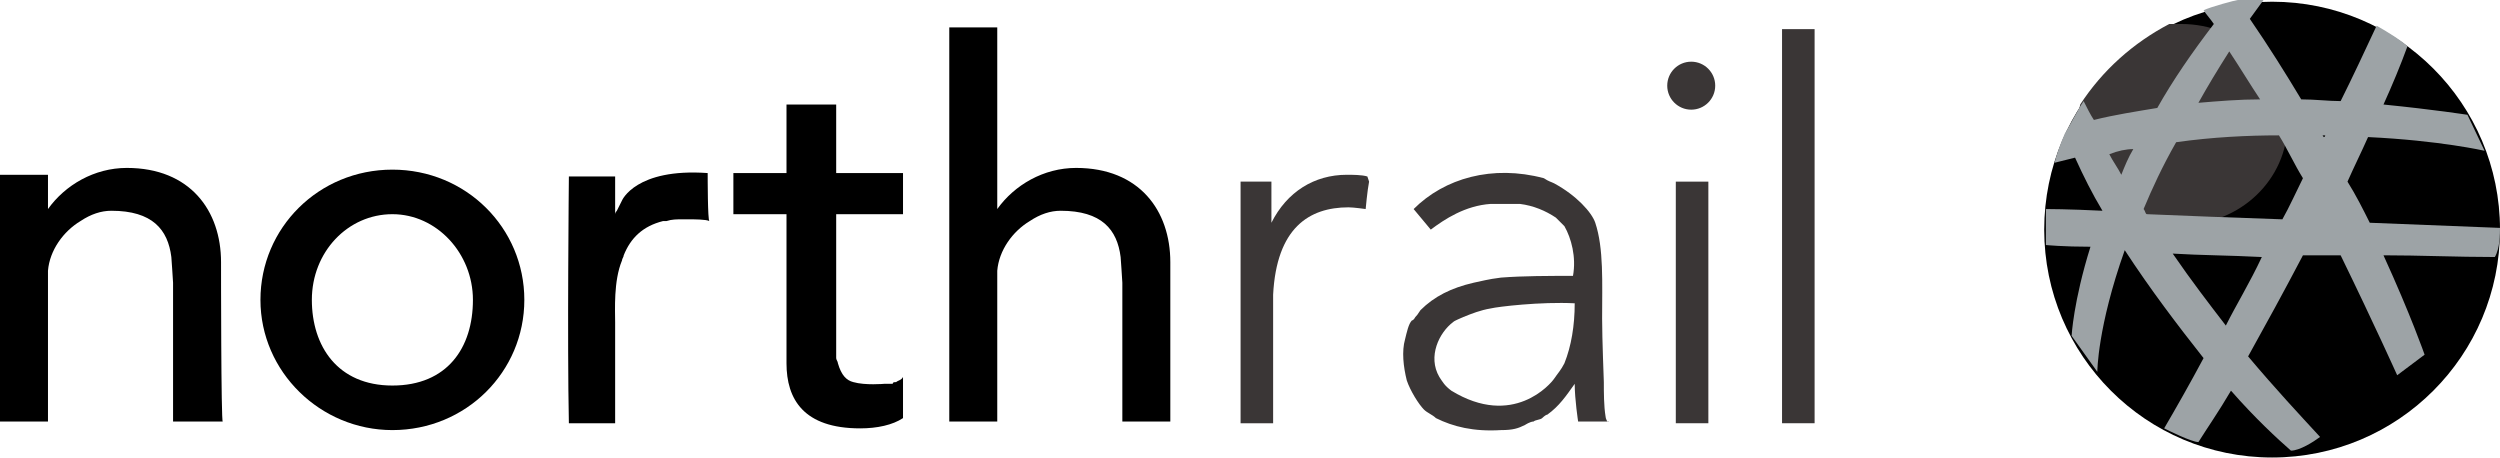
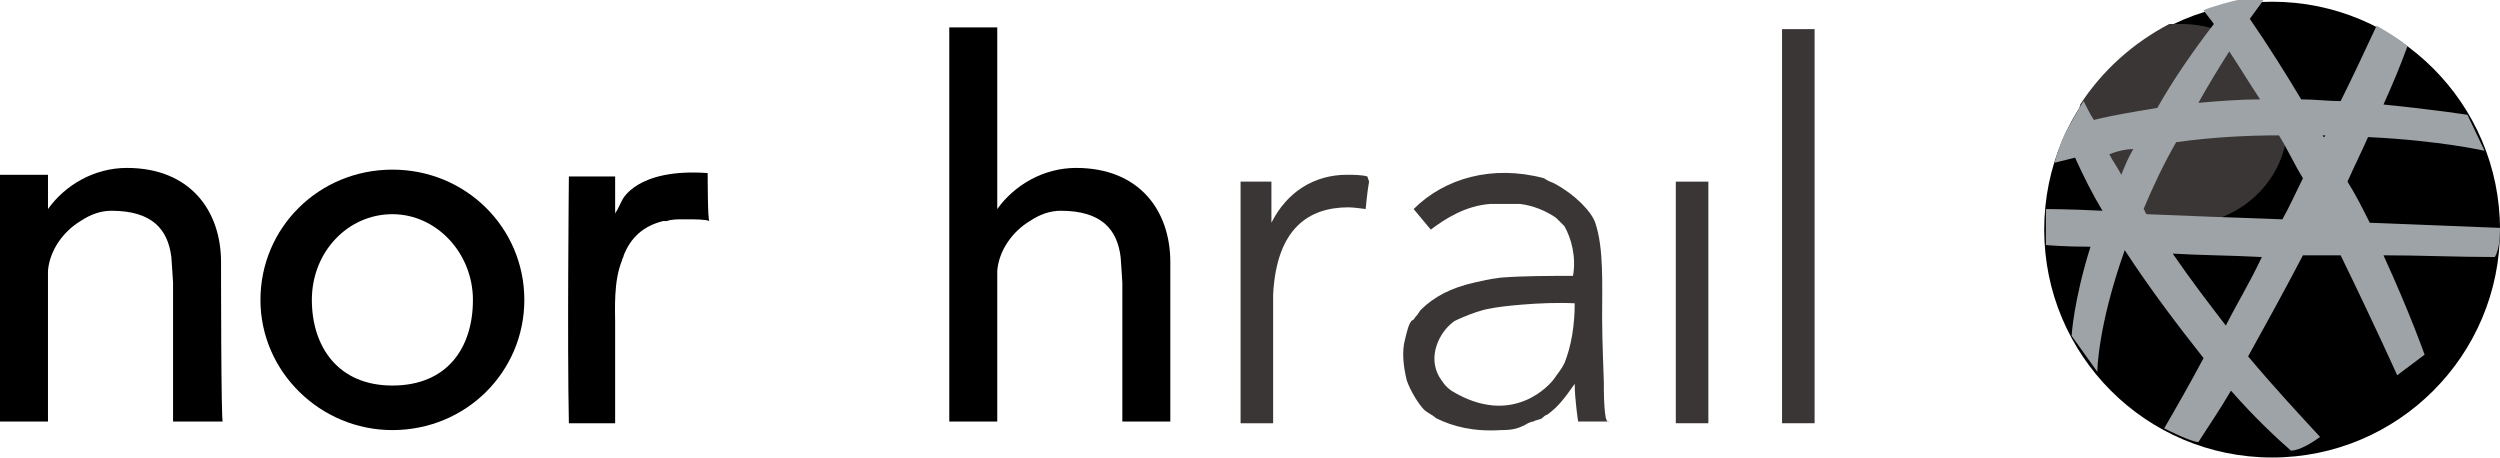
<svg xmlns="http://www.w3.org/2000/svg" version="1.1" id="Ebene_1_xA0_Bild_1_" x="0px" y="0px" viewBox="0 0 145.9 26.7" style="enable-background:new 0 0 145.9 26.7;" xml:space="preserve">
  <style type="text/css">
	.st0{fill-rule:evenodd;clip-rule:evenodd;}
	.st1{fill-rule:evenodd;clip-rule:evenodd;fill:#3A3636;}
	.st2{fill-rule:evenodd;clip-rule:evenodd;fill:#9DA3A6;}
	.st3{fill:#3A3636;}
</style>
  <circle class="st0" cx="132.6" cy="13.4" r="13.3" />
  <path class="st1" d="M127.3,1.4c-0.3,0-0.5,0-0.7,0c-2.1,1.1-3.9,2.7-5.2,4.7c-0.1,0.4-0.1,0.7-0.1,1.1c0,3.2,2.7,5.9,6.1,5.9  c3.3,0,6.1-2.6,6.1-5.9C133.4,4,130.7,1.4,127.3,1.4z" />
  <path class="st2" d="M145.9,13.3c-2.4-0.1-5-0.2-7.6-0.3c-0.4-0.8-0.8-1.6-1.3-2.4c0.4-0.9,0.8-1.7,1.2-2.6c4.2,0.2,6.8,0.8,6.8,0.8  l-1-2.1c0,0-1.9-0.3-4.9-0.6c0.5-1.1,1-2.3,1.4-3.4c-0.3-0.3-1.1-0.8-1.8-1.2c-0.7,1.5-1.4,3-2.1,4.4c-0.7,0-1.5-0.1-2.3-0.1  c-0.9-1.5-1.9-3.1-3-4.7c0.3-0.4,0.5-0.7,0.8-1.1c-0.1,0-1,0-1.5,0l0,0c-0.1,0-1.6,0.4-2,0.6c0.2,0.3,0.4,0.5,0.6,0.8  c-1.3,1.7-2.4,3.3-3.3,4.9c-1.2,0.2-2.5,0.4-3.7,0.7c-0.2-0.3-0.4-0.7-0.6-1.1c-0.4,0.6-0.9,1.6-1.1,1.9l0,0  c-0.3,0.7-0.5,1.3-0.6,1.7c0.4-0.1,0.8-0.2,1.2-0.3c0.5,1.1,1,2.1,1.6,3.1c-2-0.1-3.3-0.1-3.3-0.1v2.1c0,0,1,0.1,2.6,0.1  c-1,3.2-1.1,5.2-1.1,5.2l1.5,2.1c0,0,0-2.6,1.6-7.1c1.5,2.3,3.1,4.4,4.6,6.3c-0.8,1.5-1.6,2.9-2.3,4.1c0.2,0.1,1.6,0.8,2,0.8  c0.5-0.8,1.2-1.8,1.9-3c1.4,1.6,2.7,2.8,3.5,3.5c0.5,0,1.3-0.5,1.7-0.8c-1.2-1.3-2.6-2.8-4.2-4.7c1-1.8,2.1-3.8,3.2-5.9  c0.7,0,1.4,0,2.2,0c2,4.1,3.3,7,3.3,7l1.6-1.2c0,0-0.8-2.3-2.4-5.8c2.1,0,4.3,0.1,6.5,0.1C145.9,14.5,145.9,13.6,145.9,13.3z   M125.1,12.2c0.5-1.2,1.1-2.5,1.9-3.9c2.1-0.3,4.2-0.4,6-0.4c0.5,0.8,0.9,1.7,1.4,2.5c-0.4,0.8-0.8,1.7-1.2,2.4  c-2.9-0.1-5.6-0.2-7.9-0.3C125.2,12.5,125.2,12.3,125.1,12.2z M135.7,7.9c0,0,0,0.1-0.1,0.1c0,0,0-0.1-0.1-0.1  C135.6,7.9,135.6,7.9,135.7,7.9z M130.1,3c0.6,0.9,1.2,1.9,1.8,2.8c-1.2,0-2.4,0.1-3.6,0.2C128.8,5.1,129.4,4.1,130.1,3z M124.5,8.7  c-0.3,0.5-0.5,1-0.7,1.5c-0.2-0.4-0.5-0.8-0.7-1.2C123.6,8.8,124.1,8.7,124.5,8.7z M129.9,19c-1-1.3-2-2.6-3.1-4.2  c1.6,0.1,3.3,0.1,5.2,0.2C131.3,16.5,130.5,17.8,129.9,19z" />
  <rect x="104" y="1.7" class="st1" width="1.9" height="23" />
  <path class="st1" d="M93.7,24.3c-0.1-0.6-0.1-1.4-0.1-2c0-0.1-0.1-2.5-0.1-3.7c0-2.1,0.1-4.1-0.4-5.6c-0.2-0.6-1.1-1.6-2.4-2.3  c-0.2-0.1-0.3-0.1-0.6-0.3c-3-0.8-5.8,0-7.6,1.8l1,1.2c0.8-0.6,2-1.4,3.5-1.5c0.6,0,1.2,0,1.7,0c0.8,0.1,1.5,0.4,2.1,0.8l0.5,0.5  c0.4,0.7,0.7,1.8,0.5,2.9c-1.4,0-2.9,0-4.2,0.1c-0.8,0.1-1.1,0.2-1.6,0.3c-1.3,0.3-2.3,0.8-3.1,1.6c-0.2,0.3-0.2,0.3-0.3,0.4  c0,0-0.1,0.2-0.2,0.2c-0.2,0.2-0.3,0.7-0.4,1.1c-0.2,0.7-0.1,1.6,0.1,2.4c0.2,0.6,0.7,1.4,1,1.7c0.2,0.2,0.5,0.3,0.7,0.5  c1,0.5,2.2,0.8,3.8,0.7c0.7,0,1-0.1,1.4-0.3c0,0,0.3-0.2,0.5-0.2c0.1-0.1,0.4-0.1,0.5-0.2c0,0,0.2-0.2,0.3-0.2  c0.7-0.5,1.1-1.1,1.6-1.8c0,0.9,0.2,2.2,0.2,2.2h1.8C93.8,24.7,93.7,24.4,93.7,24.3z M91.3,21.2c-0.2,0.4-0.4,0.6-0.6,0.9  s-2.4,2.9-6,0.7c-0.4-0.3-0.5-0.5-0.7-0.8c-0.7-1.2,0-2.6,0.8-3.2c0.1-0.1,0.4-0.2,0.6-0.3c0.5-0.2,1-0.4,1.6-0.5  c0.4-0.1,2.9-0.4,4.9-0.3C91.9,19,91.7,20.2,91.3,21.2z" />
  <rect x="97.8" y="10.6" class="st1" width="1.9" height="14.1" />
  <path class="st0" d="M22.9,9.9c-4.3,0-7.7,3.4-7.7,7.6s3.5,7.6,7.7,7.6c4.3,0,7.7-3.4,7.7-7.6S27.2,9.9,22.9,9.9z M22.9,22.5  c-3.2,0-4.7-2.3-4.7-5c0-2.8,2.1-5,4.7-5s4.7,2.3,4.7,5C27.6,20.3,26.1,22.5,22.9,22.5z" />
  <path d="M41.3,10.1L41.3,10.1c-4.2-0.3-5,1.6-5,1.6c-0.1,0.2-0.2,0.4-0.3,0.6c-0.1,0.1-0.1,0.2-0.1,0.2v-2.2h-2.7  c0,0-0.1,9.8,0,14.4h2.7c0,0,0-3.3,0-5.9c0-0.7-0.1-2.4,0.4-3.6c0-0.1,0.1-0.2,0.1-0.3c0.4-1,1.1-1.7,2.3-2c0.1,0,0.1,0,0.2,0  c0.3-0.1,0.6-0.1,0.9-0.1c0.1,0,0.3,0,0.4,0l0,0l0,0c0.3,0,1,0,1.2,0.1C41.3,12.9,41.3,10.3,41.3,10.1z" />
  <path d="M12.9,15.3c0-3-1.8-5.5-5.5-5.5c-1.9,0-3.6,1-4.6,2.4v-2H0v14.4h2.8c0,0,0-8.7,0-8.8c0.1-1.2,0.9-2.3,1.9-2.9l0,0  c0.6-0.4,1.2-0.6,1.8-0.6c2.4,0,3.3,1.1,3.5,2.7c0,0,0.1,1.4,0.1,1.5c0,3.2,0,8.1,0,8.1H13C12.9,24.7,12.9,15.5,12.9,15.3z" />
  <path d="M68.3,15.3c0-3-1.8-5.5-5.5-5.5c-1.9,0-3.6,1-4.6,2.4V1.6h-2.8v23h2.8c0,0,0-8.7,0-8.8c0.1-1.2,0.9-2.3,1.9-2.9l0,0  c0.6-0.4,1.2-0.6,1.8-0.6c2.4,0,3.3,1.1,3.5,2.7c0,0,0.1,1.4,0.1,1.5c0,3.2,0,8.1,0,8.1h2.8C68.3,24.7,68.3,15.5,68.3,15.3z" />
-   <ellipse class="st1" cx="98.7" cy="5" rx="1.4" ry="1.4" />
-   <path d="M52.3,22.3L52.3,22.3c-0.1,0-0.2,0-0.2,0.1c-0.1,0-0.1,0-0.2,0c-0.1,0-0.2,0-0.3,0l0,0c0,0-1.1,0.1-1.8-0.1  c-0.4-0.1-0.7-0.4-0.9-1.1l0,0c0-0.1-0.1-0.2-0.1-0.3c0-0.1,0-0.3,0-0.3c0-0.1,0-0.4,0-0.4v-7.7h3.9v-2.4h-3.9v-4h-2.9v4h-3.1v2.4  h3.1c0,0,0,5.8,0,8.7c0,2.1,1,3.8,4.3,3.8c1,0,1.9-0.2,2.5-0.6c0,0,0-2.5,0-2.4l0,0C52.6,22.2,52.4,22.2,52.3,22.3L52.3,22.3z" />
  <path class="st3" d="M79.8,10.3c-0.3-0.1-0.9-0.1-1.2-0.1c-1.9,0-3.5,1-4.4,2.8l0,0v-2.4h-1.8v14.1h1.9v-6.6c0-0.3,0-0.5,0-0.7v-0.1  c0,0,0,0,0-0.1c0.2-3.9,2.1-5.1,4.4-5.1c0.3,0,1,0.1,1,0.1s0.1-1.1,0.2-1.6L79.8,10.3C79.8,10.4,79.8,10.4,79.8,10.3L79.8,10.3  L79.8,10.3z" />
</svg>